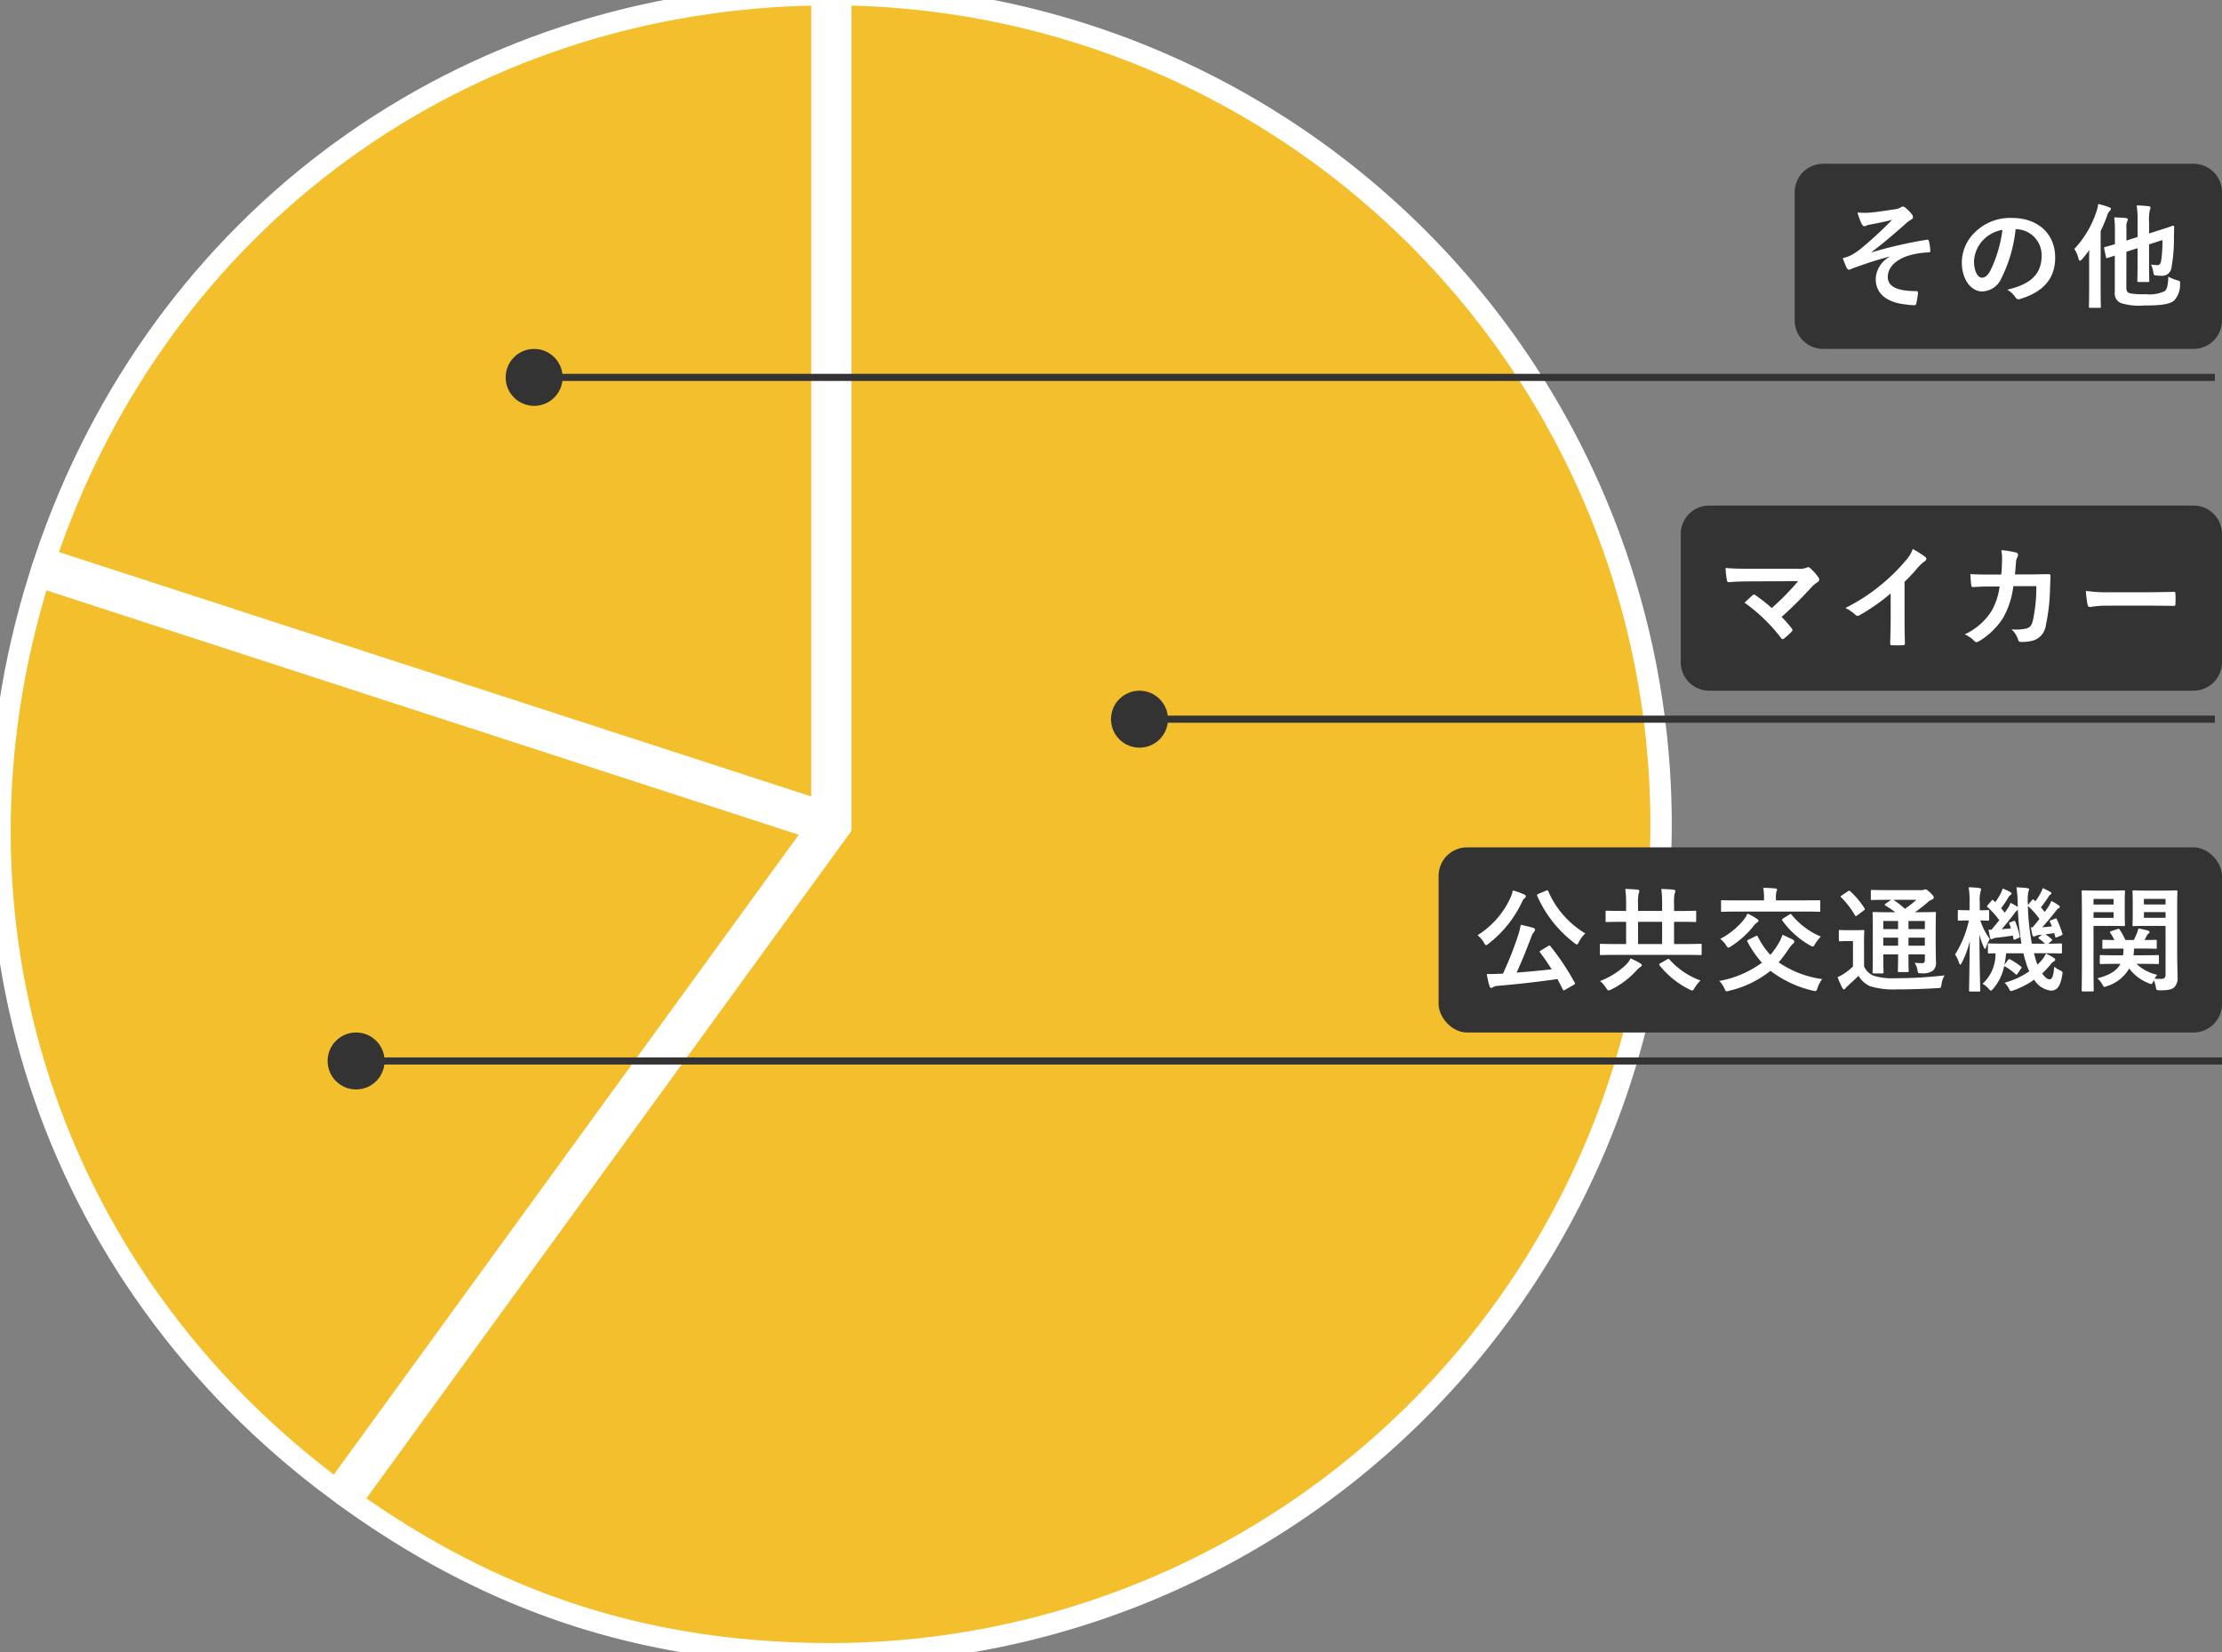
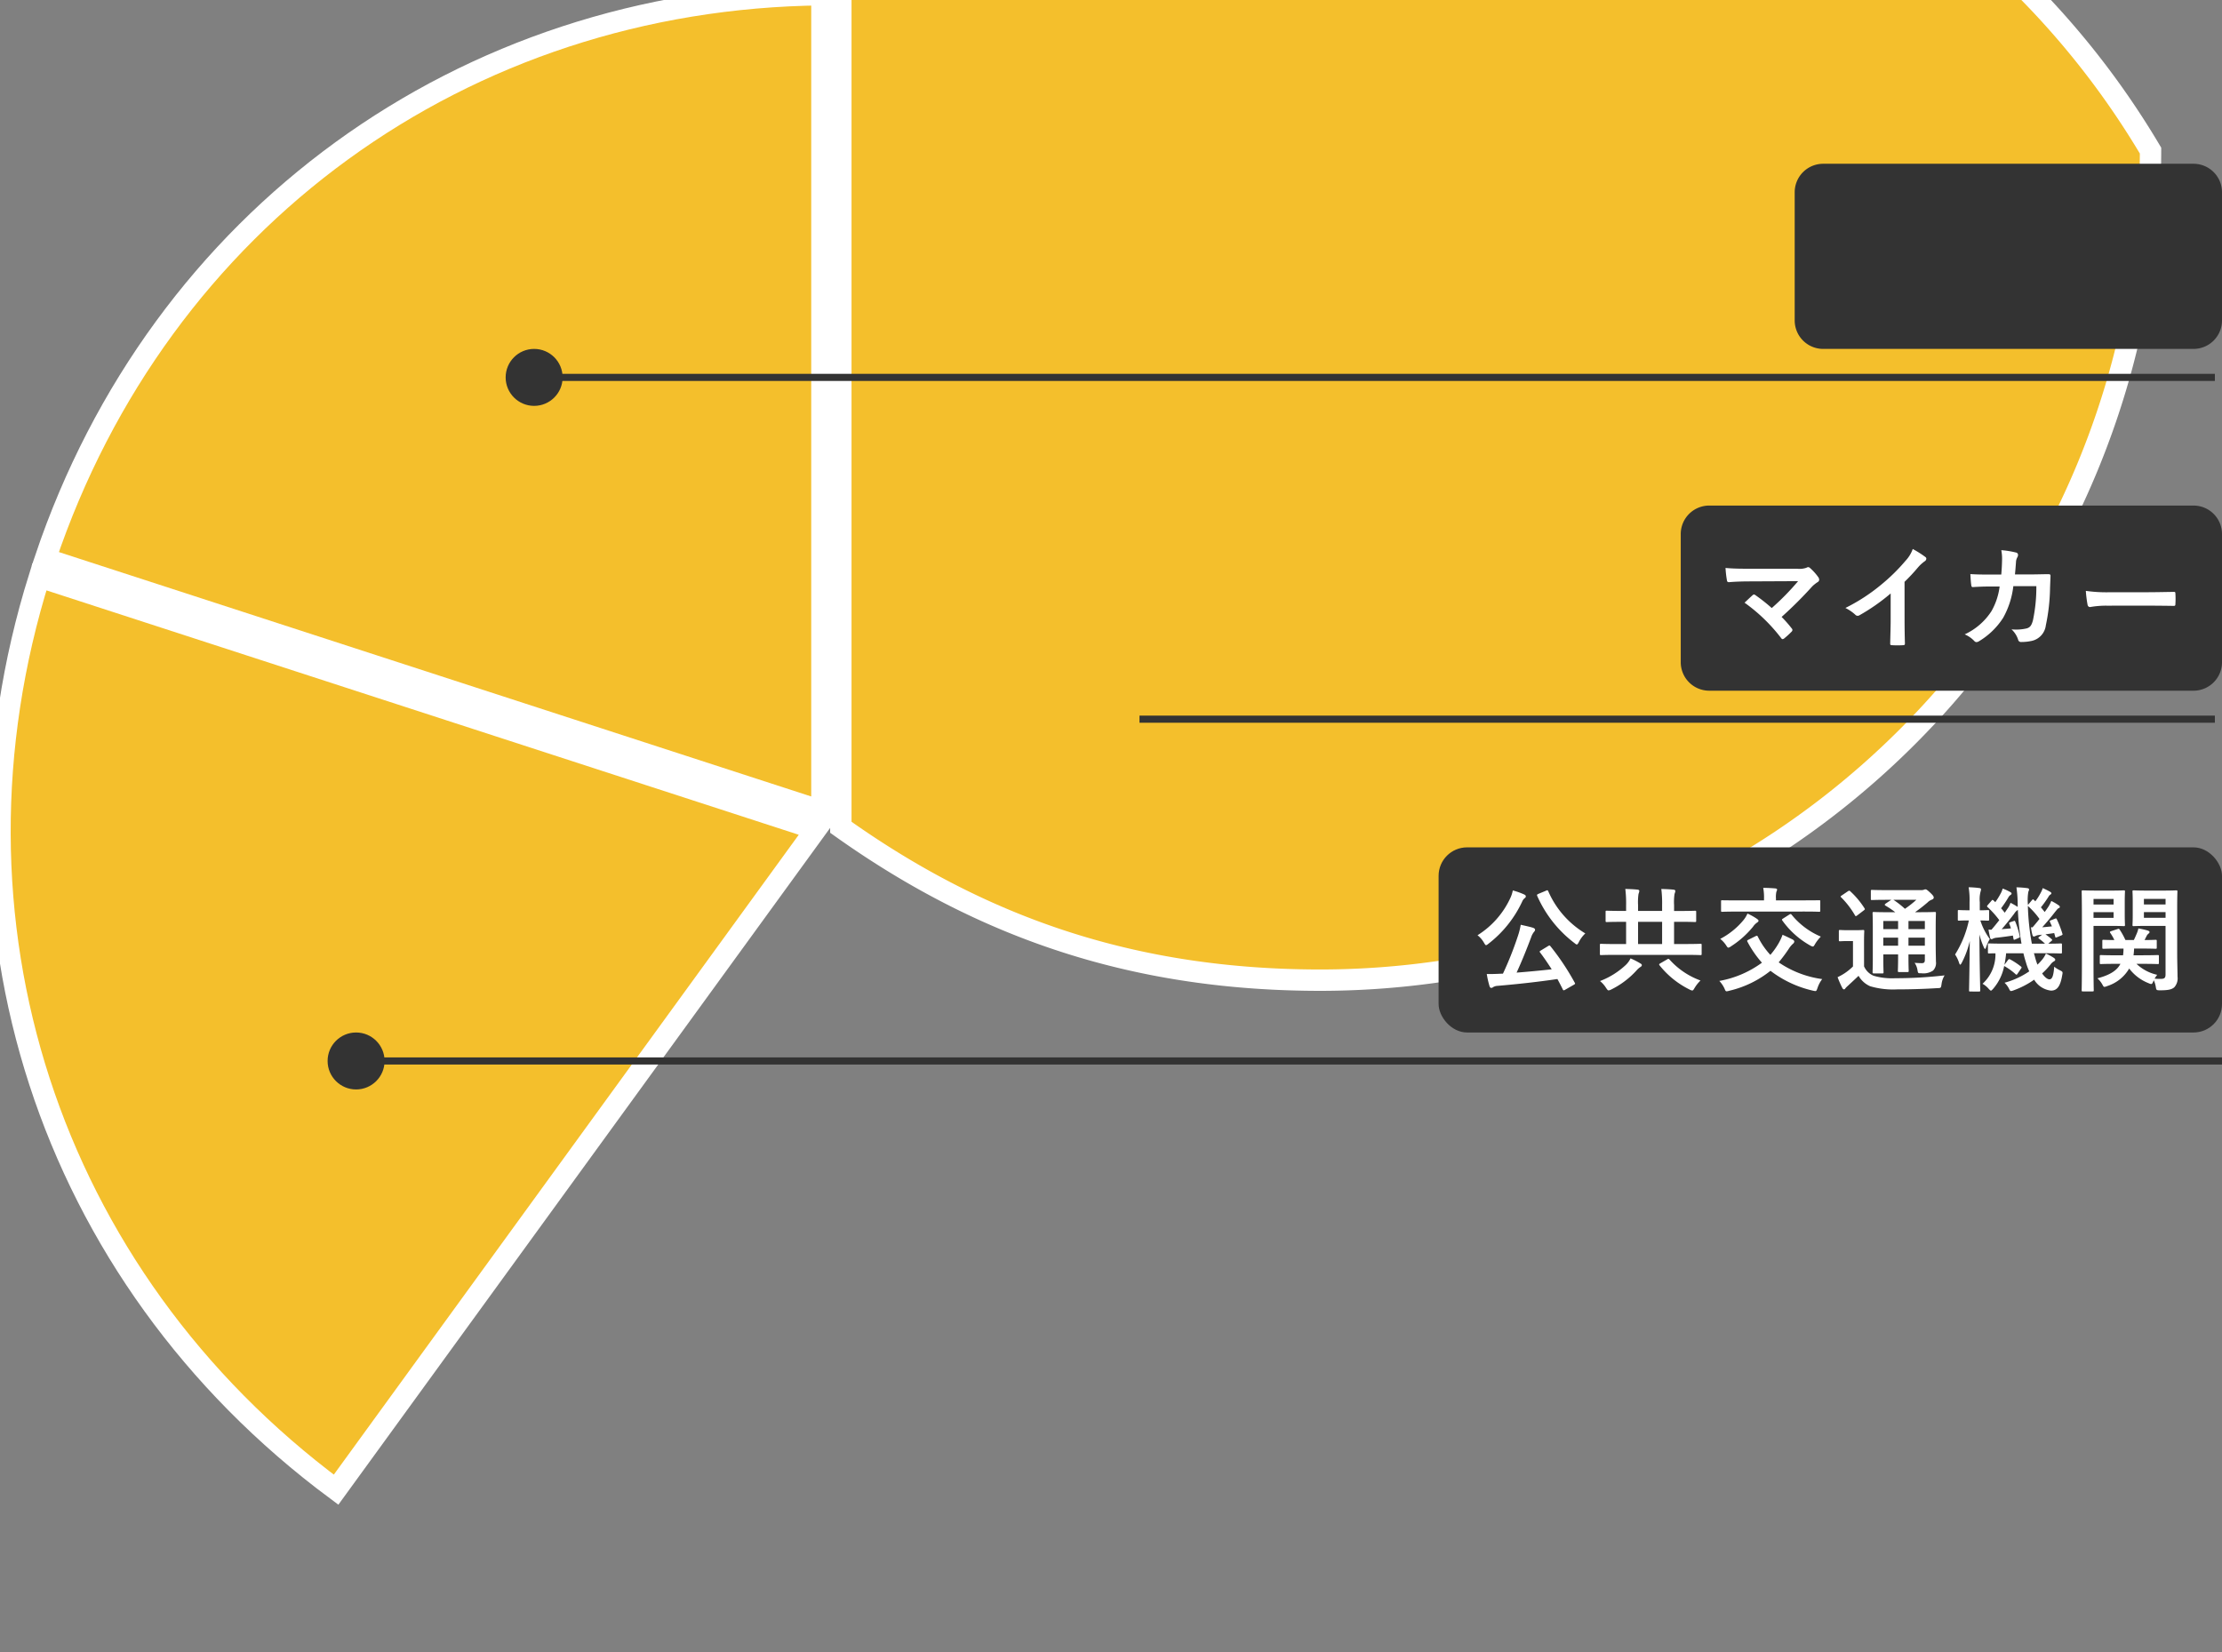
<svg xmlns="http://www.w3.org/2000/svg" width="312" height="232" viewBox="0 0 312 232">
  <rect x="0" y="0" width="312" height="232" fill="#808080" stroke="none" />
  <defs>
    <clipPath id="clip-path">
      <rect id="長方形_87131" data-name="長方形 87131" width="312" height="232" transform="translate(284 4651)" fill="red" opacity="0.46" />
    </clipPath>
  </defs>
  <g id="graph-01" transform="translate(-284 -4651)" clip-path="url(#clip-path)">
    <path id="パス_6488" data-name="パス 6488" d="M-569.007,574.773l67.394-92.763L-610.66,446.58C-625.725,494.674-609.464,544.72-569.007,574.773Z" transform="translate(900.197 4285.434)" fill="#f4bf2c" stroke="#fff" stroke-width="3" />
    <g id="グループ_7520" data-name="グループ 7520" transform="translate(0 0.058)">
      <path id="パス_6489" data-name="パス 6489" d="M-502.364,499.721V385.062c-50.4.533-92.969,31.463-109.049,79.227Z" transform="translate(901.771 4265.14)" fill="#f4bf2c" stroke="#fff" stroke-width="3" />
-       <path id="パス_6490" data-name="パス 6490" d="M-510.345,385.062v116.92l-68.726,94.593c20.564,14.643,42.018,21.472,67.4,21.472a116.628,116.628,0,0,0,116.5-116.5A116.628,116.628,0,0,0-510.345,385.062Z" transform="translate(912.411 4265.14)" fill="#f4bf2c" stroke="#fff" stroke-width="3" />
+       <path id="パス_6490" data-name="パス 6490" d="M-510.345,385.062v116.92c20.564,14.643,42.018,21.472,67.4,21.472a116.628,116.628,0,0,0,116.5-116.5A116.628,116.628,0,0,0-510.345,385.062Z" transform="translate(912.411 4265.14)" fill="#f4bf2c" stroke="#fff" stroke-width="3" />
    </g>
    <circle id="楕円形_85" data-name="楕円形 85" cx="4" cy="4" r="4" transform="translate(355 4700)" fill="#333" />
-     <circle id="楕円形_86" data-name="楕円形 86" cx="4" cy="4" r="4" transform="translate(440 4748)" fill="#333" />
    <circle id="楕円形_87" data-name="楕円形 87" cx="4" cy="4" r="4" transform="translate(330 4796)" fill="#333" />
    <path id="パス_6491" data-name="パス 6491" d="M4,0H56a4,4,0,0,1,4,4V22a4,4,0,0,1-4,4H4a4,4,0,0,1-4-4V4A4,4,0,0,1,4,0Z" transform="translate(536 4674)" fill="#333" />
    <path id="パス_6492" data-name="パス 6492" d="M4,0H72a4,4,0,0,1,4,4V22a4,4,0,0,1-4,4H4a4,4,0,0,1-4-4V4A4,4,0,0,1,4,0Z" transform="translate(520 4722)" fill="#333" />
    <rect id="長方形_87128" data-name="長方形 87128" width="110" height="26" rx="4" transform="translate(486 4770)" fill="#333" />
-     <path id="パス_6498" data-name="パス 6498" d="M-16.672-5.936a3.732,3.732,0,0,0-1.952,3.088c0,1.936,1.312,3.312,4.32,3.616a9.215,9.215,0,0,0,1.056.1c.224,0,.32-.1.352-.352.048-.288.176-.944.208-1.344.016-.208-.08-.288-.24-.288-2.32,0-4-.464-4-2,0-1.152.88-2.288,2.736-2.928a11.216,11.216,0,0,1,2.976-.512c.176-.016.272-.064.256-.224a6.945,6.945,0,0,0-.176-1.3c-.032-.176-.1-.288-.3-.256a62.461,62.461,0,0,0-7.712,1.76l-.032-.048C-17.36-8-16-9.184-14.336-10.656a3.832,3.832,0,0,1,.656-.48c.192-.1.288-.208.288-.368a.725.725,0,0,0-.192-.448,5.334,5.334,0,0,0-.784-.8c-.192-.16-.288-.24-.432-.24a.512.512,0,0,0-.3.112,2.1,2.1,0,0,1-.848.272c-1.408.208-2.576.4-3.648.48a10.476,10.476,0,0,1-1.584-.032,9.242,9.242,0,0,0,.576,1.584c.112.208.24.352.384.352a1.676,1.676,0,0,0,.448-.16c.24-.064.368-.08.608-.128,1.008-.192,1.872-.352,2.848-.624a52.61,52.61,0,0,1-4.56,4.192A7.844,7.844,0,0,1-22.416-6c-.336.112-.48.16-.832.256a12.2,12.2,0,0,0,.528,1.312.467.467,0,0,0,.32.32,1.836,1.836,0,0,0,.464-.176c1.36-.48,2.88-1.056,5.264-1.68ZM1.088-9.808A3.634,3.634,0,0,1,4.672-6.1c0,3.024-2.128,4.144-4.832,4.784A3.393,3.393,0,0,1,.96-.3c.208.32.352.384.688.288C4.9-.992,6.576-2.864,6.576-5.84c0-3.184-2.256-5.552-6.1-5.552a7,7,0,0,0-5.2,2.048,5.9,5.9,0,0,0-1.808,4.16c0,2.608,1.424,4.112,2.832,4.112a3.039,3.039,0,0,0,2.72-1.84,20.034,20.034,0,0,0,2-6.9Zm-1.92.1a18.281,18.281,0,0,1-1.7,5.728c-.432.768-.784.976-1.2.976-.5,0-1.088-.816-1.088-2.288a4.607,4.607,0,0,1,1.248-2.96A4.819,4.819,0,0,1-.832-9.712ZM16.576-6.64l1.568-.512v2.16c0,1.552-.032,2.32-.032,2.416,0,.16.016.176.192.176h1.312c.16,0,.176-.016.176-.176,0-.1-.032-.864-.032-2.416V-7.68l1.872-.608a17.97,17.97,0,0,1-.176,2.912c-.08.448-.256.608-.528.608a4.259,4.259,0,0,1-.9-.1,4.2,4.2,0,0,1,.32,1.04c.08.48.08.48.416.512a6.284,6.284,0,0,0,.736.048A1.3,1.3,0,0,0,22.9-4.4a22.2,22.2,0,0,0,.352-4.272l.032-1.456c0-.112-.08-.208-.192-.176s-.56.224-2.064.688l-1.264.4v-1.536a6.178,6.178,0,0,1,.112-1.776.86.86,0,0,0,.08-.336c0-.08-.1-.16-.256-.176-.56-.064-1.056-.1-1.68-.112a13.981,13.981,0,0,1,.128,2.272v2.16l-1.568.5v-1.792a1.968,1.968,0,0,1,.1-.88.609.609,0,0,0,.1-.3c0-.08-.1-.16-.3-.192-.5-.048-1.088-.08-1.616-.08a13.66,13.66,0,0,1,.1,1.84v1.92c-.864.256-1.248.352-1.376.384-.16.048-.16.064-.128.224L13.7-5.9c.032.16.064.176.224.128l1.024-.336v5.12A1.442,1.442,0,0,0,15.888.592,8.77,8.77,0,0,0,19.1.9c2.368,0,3.44-.16,4.128-.64a3.218,3.218,0,0,0,.88-2.368c.032-.4.032-.4-.384-.528a5.778,5.778,0,0,1-1.264-.512c-.032,1.312-.224,1.84-.528,2.048a5.065,5.065,0,0,1-2.672.416,9.789,9.789,0,0,1-2.192-.128c-.336-.1-.5-.288-.5-.784ZM11.344-1.36c0,1.552-.032,2.32-.032,2.432,0,.144.016.16.176.16h1.328c.16,0,.176-.016.176-.16,0-.1-.032-.88-.032-2.432V-9.552a21.287,21.287,0,0,0,.912-2.16,1.448,1.448,0,0,1,.352-.656c.112-.112.176-.176.176-.288s-.08-.176-.256-.24a13.039,13.039,0,0,0-1.52-.464,5.425,5.425,0,0,1-.288,1.168A14.039,14.039,0,0,1,9.264-7.04a4.236,4.236,0,0,1,.592,1.376c.048.192.112.272.208.272.064,0,.16-.064.288-.208A16.144,16.144,0,0,0,11.36-6.88c-.016.672-.016,1.344-.016,1.9Z" transform="translate(566 4693)" fill="#fff" />
    <path id="パス_6499" data-name="パス 6499" d="M-28.224-10.128c-1.1,0-2.4,0-3.488-.112a14.739,14.739,0,0,0,.192,1.712c.032.192.08.288.288.288.864-.08,2.048-.112,2.976-.112l6.736-.032a35.863,35.863,0,0,1-3.7,3.776A25,25,0,0,0-27.488-6.4a.481.481,0,0,0-.224-.112.337.337,0,0,0-.176.08c-.288.256-.832.768-1.152,1.072A23.984,23.984,0,0,1-23.9-.384q.1.144.192.144A.426.426,0,0,0-23.5-.32a11.762,11.762,0,0,0,1.04-.944.385.385,0,0,0,.144-.256.362.362,0,0,0-.112-.24,17.05,17.05,0,0,0-1.408-1.6,57.2,57.2,0,0,0,4.3-4.288,4.759,4.759,0,0,1,.768-.608.4.4,0,0,0,.208-.336.679.679,0,0,0-.128-.352,7.38,7.38,0,0,0-1.152-1.28.394.394,0,0,0-.272-.128.477.477,0,0,0-.224.08,2.942,2.942,0,0,1-1.328.144Zm21.648,1.84A25.327,25.327,0,0,0-4.7-10.3a5.271,5.271,0,0,1,.96-.88.458.458,0,0,0,.224-.352.283.283,0,0,0-.128-.24A14.235,14.235,0,0,0-5.424-12.9a4.638,4.638,0,0,1-1.008,1.648A25.959,25.959,0,0,1-9.84-7.9a25.684,25.684,0,0,1-5.04,3.28A5.989,5.989,0,0,1-13.5-3.68a.446.446,0,0,0,.336.16.452.452,0,0,0,.24-.064,27.68,27.68,0,0,0,4.4-3.072v3.728c0,1.088-.048,2.128-.064,3.28-.016.192.048.256.224.256a13.345,13.345,0,0,0,1.6,0c.176,0,.256-.064.24-.272-.032-1.28-.048-2.224-.048-3.328Zm11.9-1.024c-.928,0-1.648,0-2.656-.064.032.592.064,1.168.128,1.552.016.192.08.288.24.272.752-.048,1.52-.08,2.3-.08h1.44A9.323,9.323,0,0,1,5.632-4.176,8.907,8.907,0,0,1,1.872-.912,4.081,4.081,0,0,1,3.216.016a.411.411,0,0,0,.3.16A.729.729,0,0,0,3.888.048a10.313,10.313,0,0,0,3.392-3.3A11.9,11.9,0,0,0,8.7-7.68h3.232a22.411,22.411,0,0,1-.48,4.8c-.192.72-.4.976-.832,1.12a6.531,6.531,0,0,1-2.176.144A3.348,3.348,0,0,1,9.376-.16.389.389,0,0,0,9.76.16a6.763,6.763,0,0,0,1.616-.176,2.55,2.55,0,0,0,1.888-2.16,27.274,27.274,0,0,0,.592-5.264c.032-.848.064-1.488.064-1.7,0-.176-.08-.224-.336-.224-.736,0-1.488.032-2.224.032H8.928c.08-.784.1-1.168.144-1.68a1.49,1.49,0,0,1,.208-.752.718.718,0,0,0,.08-.3.33.33,0,0,0-.272-.336,12.53,12.53,0,0,0-2.08-.336,6.152,6.152,0,0,1,.112,1.264c-.016.864-.048,1.376-.112,2.16ZM27.6-4.944c1.184,0,2.368.016,3.568.032.224.016.288-.048.288-.24a11.793,11.793,0,0,0,0-1.5c0-.192-.048-.24-.288-.224-1.232.016-2.464.048-3.68.048H22.336a20.555,20.555,0,0,1-3.456-.192,17.365,17.365,0,0,0,.24,1.936c.048.24.176.336.368.336a12.794,12.794,0,0,1,2.352-.192Z" transform="translate(558 4741)" fill="#fff" />
    <path id="パス_6500" data-name="パス 6500" d="M-40.624-4.528c-.208.128-.224.16-.128.288.592.784,1.12,1.568,1.632,2.368-1.584.176-3.3.336-4.928.464.768-1.664,1.472-3.44,2.048-4.976a2.409,2.409,0,0,1,.416-.768.391.391,0,0,0,.128-.288c0-.128-.128-.208-.3-.272-.544-.16-1.088-.272-1.712-.416a10.014,10.014,0,0,1-.432,1.68,47.341,47.341,0,0,1-2.064,5.184c-.144,0-.3.016-.448.016-.64.032-1.216.048-1.824.032a12.406,12.406,0,0,0,.384,1.7c.048.16.128.256.24.256a.432.432,0,0,0,.272-.112,1.307,1.307,0,0,1,.608-.176c2.816-.24,5.728-.56,8.416-.96.256.48.512.96.752,1.456.048.1.08.128.144.128a.444.444,0,0,0,.192-.08l1.2-.688c.224-.128.224-.16.144-.3A34.715,34.715,0,0,0-39.3-5.12c-.064-.064-.1-.1-.128-.1a.535.535,0,0,0-.192.08Zm-.368-7.936c-.192.1-.224.112-.16.288a16.863,16.863,0,0,0,5.216,6.608c.16.128.256.208.336.208.1,0,.176-.112.3-.352a4.342,4.342,0,0,1,.9-1.2,12.894,12.894,0,0,1-5.2-5.92c-.08-.16-.112-.176-.32-.08Zm-8.544,5.808a3.5,3.5,0,0,1,.9,1.04c.144.24.208.352.3.352.08,0,.192-.08.368-.224a16.031,16.031,0,0,0,4.7-5.888,1.221,1.221,0,0,1,.368-.5.267.267,0,0,0,.144-.24c0-.112-.064-.192-.24-.272a10.078,10.078,0,0,0-1.584-.56,4.666,4.666,0,0,1-.336,1.04A12.187,12.187,0,0,1-49.536-6.656ZM-20.224-3.9c1.408,0,1.888.032,1.984.032.16,0,.176-.016.176-.176V-5.28c0-.16-.016-.176-.176-.176-.1,0-.576.032-1.984.032h-1.712v-3.12h.784c1.52,0,2.048.032,2.144.032.16,0,.176-.016.176-.192V-9.936c0-.144-.016-.16-.176-.16-.1,0-.624.032-2.144.032h-.784v-.816a8.076,8.076,0,0,1,.064-1.584,1.343,1.343,0,0,0,.112-.416c0-.08-.08-.16-.24-.176-.576-.064-1.12-.08-1.728-.1a16.2,16.2,0,0,1,.112,2.272v.816h-3.376v-.816a8.076,8.076,0,0,1,.064-1.584,1.343,1.343,0,0,0,.112-.416c0-.08-.08-.16-.24-.176-.56-.064-1.12-.08-1.728-.1a16.2,16.2,0,0,1,.112,2.272v.816h-.56c-1.52,0-2.048-.032-2.144-.032-.16,0-.176.016-.176.16V-8.7c0,.176.016.192.176.192.1,0,.624-.032,2.144-.032h.56v3.12h-1.52c-1.408,0-1.9-.032-2-.032-.144,0-.16.016-.16.176v1.232c0,.16.016.176.16.176.1,0,.592-.032,2-.032Zm-6.768-1.52v-3.12h3.376v3.12Zm3.136,2.7c-.192.112-.224.144-.112.3A12.442,12.442,0,0,0-19.744.976a1.051,1.051,0,0,0,.352.128c.128,0,.192-.112.352-.384A5.091,5.091,0,0,1-18.224-.3a10.779,10.779,0,0,1-4.352-2.944c-.128-.128-.176-.128-.32-.032Zm-4.192-.688A3.182,3.182,0,0,1-28.7-2.5,11.022,11.022,0,0,1-32.336-.224a3.9,3.9,0,0,1,.848.96c.176.256.24.352.368.352A1.1,1.1,0,0,0-30.752.96a11.93,11.93,0,0,0,3.568-2.7,2.6,2.6,0,0,1,.48-.432c.144-.08.24-.16.24-.288,0-.1-.064-.16-.208-.24A11.028,11.028,0,0,0-28.048-3.408Zm16.56-2.624c-.192.1-.224.144-.144.288A14.946,14.946,0,0,0-9.6-2.8,14.365,14.365,0,0,1-15.584-.24a3.961,3.961,0,0,1,.72,1.056c.128.3.16.4.32.4a1.712,1.712,0,0,0,.368-.08A14.58,14.58,0,0,0-8.4-1.664,15.43,15.43,0,0,0-2.464,1.12a2.223,2.223,0,0,0,.368.064c.144,0,.192-.128.3-.432A4.223,4.223,0,0,1-1.136-.5,14.2,14.2,0,0,1-7.248-2.848,21.466,21.466,0,0,0-5.84-4.736a3.5,3.5,0,0,1,.592-.72.437.437,0,0,0,.192-.32c0-.1-.1-.208-.24-.288-.384-.176-.8-.4-1.408-.656a7.365,7.365,0,0,1-.672,1.392A10.146,10.146,0,0,1-8.416-3.9a10.659,10.659,0,0,1-1.76-2.56c-.08-.144-.112-.16-.288-.08Zm7.872-3.952c1.44,0,1.936.032,2.032.032.16,0,.176-.016.176-.16v-1.3c0-.16-.016-.16-.176-.16-.1,0-.592.016-2.032.016H-7.632v-.272a3.363,3.363,0,0,1,.064-.944.831.831,0,0,0,.1-.3c0-.08-.1-.144-.24-.16-.576-.048-1.136-.08-1.712-.08a7.023,7.023,0,0,1,.112,1.472v.288h-3.824c-1.456,0-1.936-.016-2.032-.016-.16,0-.176,0-.176.16v1.3c0,.144.016.16.176.16.1,0,.576-.032,2.032-.032Zm-3.008.976c-.176.112-.208.16-.1.3A12.006,12.006,0,0,0-2.848-5.232a1.07,1.07,0,0,0,.384.16c.128,0,.192-.112.336-.368a5.514,5.514,0,0,1,.8-1.024,10.576,10.576,0,0,1-4.1-3.072c-.064-.064-.1-.1-.144-.1a.444.444,0,0,0-.192.08Zm-8.832,2.864a3.742,3.742,0,0,1,.864.96c.128.192.192.272.272.272a.9.9,0,0,0,.384-.192,13.076,13.076,0,0,0,3.088-2.752,2.128,2.128,0,0,1,.56-.576c.144-.1.208-.16.208-.256s-.064-.16-.288-.32A8.312,8.312,0,0,0-11.632-9.7a3.9,3.9,0,0,1-.608.976A10.547,10.547,0,0,1-15.456-6.144ZM14.8-7.7c0-1.3.032-1.952.032-2.048,0-.16-.016-.176-.176-.176-.112,0-.64.032-2.16.032H11.9c.656-.464,1.184-.88,1.744-1.36a1.64,1.64,0,0,1,.608-.4c.176-.064.272-.16.272-.3,0-.16-.112-.32-.5-.688-.384-.352-.528-.464-.656-.464a.537.537,0,0,0-.24.064,1.206,1.206,0,0,1-.416.048H7.968c-1.5,0-2-.032-2.1-.032-.16,0-.176.016-.176.192v1.072c0,.144.016.16.176.16.1,0,.592-.032,2.1-.032H8.56l-.784.528c-.08.064-.128.112-.128.16s.032.08.1.128a12.892,12.892,0,0,1,1.376.928H8.256c-1.5,0-2.048-.032-2.128-.032-.176,0-.192.016-.192.176,0,.112.032.656.032,1.9v4.5c0,1.232-.032,1.76-.032,1.872,0,.16.016.176.192.176H7.3c.16,0,.176-.016.176-.176,0-.1-.032-.672-.032-1.888v-.608H9.52v.432c0,1.216-.032,1.76-.032,1.856,0,.176.016.192.176.192h1.184c.144,0,.16-.016.16-.192,0-.1-.032-.64-.032-1.856v-.432h2.3V-3.2c0,.352-.112.464-.432.464-.272,0-.624-.016-1.008-.048a2.452,2.452,0,0,1,.416,1.1c.08.368.064.368.544.368A2.409,2.409,0,0,0,14.432-1.7a1.516,1.516,0,0,0,.4-1.264c0-.544-.032-1.3-.032-2.272ZM10.976-5.184V-6.32h2.3v1.136Zm2.3-3.472V-7.52h-2.3V-8.656ZM7.44-7.52V-8.656H9.52V-7.52Zm0,2.336V-6.32H9.52v1.136Zm4.64-6.448a14.182,14.182,0,0,1-1.6,1.264,13.016,13.016,0,0,0-1.616-1.264ZM4.736-5.7c0-.976.032-1.424.032-1.52,0-.16-.016-.176-.176-.176-.08,0-.32.032-1.152.032H2.512c-.832,0-1.04-.032-1.12-.032-.176,0-.192.016-.192.176V-6c0,.176.016.192.192.192.08,0,.288-.032,1.12-.032h.672v3.568a7.788,7.788,0,0,1-1.232.992,8.054,8.054,0,0,1-.928.512A13.979,13.979,0,0,0,1.68.736c.064.128.16.208.224.208.1,0,.16-.048.224-.16a2.869,2.869,0,0,1,.32-.32C2.944,0,3.472-.48,3.968-.96A3.5,3.5,0,0,0,5.584.5a11.245,11.245,0,0,0,3.76.448c1.68,0,3.632-.048,5.68-.176.512-.016.512-.016.592-.528a3.117,3.117,0,0,1,.432-1.264,60.092,60.092,0,0,1-6.944.4A9.309,9.309,0,0,1,6.1-.96a2.512,2.512,0,0,1-1.36-1.328ZM1.6-12.24c-.176.112-.192.16-.064.272a12.089,12.089,0,0,1,1.92,2.5c.048.08.08.128.128.128s.112-.048.208-.112l.9-.688c.192-.144.192-.176.1-.32a11.812,11.812,0,0,0-1.968-2.352c-.064-.064-.112-.1-.16-.1a.444.444,0,0,0-.192.08ZM28.592-4.128H30.16c1.552,0,2.08.032,2.176.032.176,0,.192-.016.192-.176V-5.328c0-.16-.016-.176-.192-.176-.1,0-.544.032-1.728.032l.432-.368c.064-.048.112-.1.112-.144s-.032-.1-.112-.16a7.815,7.815,0,0,0-.832-.64L31.44-6.96l.128.464c.032.176.064.192.272.112l.576-.24c.176-.08.224-.1.176-.24a14.038,14.038,0,0,0-.768-2c-.08-.16-.1-.192-.288-.112l-.528.208c-.208.08-.224.1-.16.256l.272.608c-.464.048-.928.1-1.36.128.576-.64,1.232-1.408,1.792-2.144.256-.3.352-.464.5-.528.128-.048.176-.1.176-.192,0-.064-.032-.128-.144-.208a7.354,7.354,0,0,0-1.056-.624,4.667,4.667,0,0,1-.4.8c-.16.24-.336.5-.528.752-.16-.208-.336-.432-.528-.656a15.189,15.189,0,0,0,1.072-1.5.773.773,0,0,1,.256-.288c.08-.048.144-.1.144-.176s-.032-.128-.16-.208a10.8,10.8,0,0,0-1.056-.528,3.158,3.158,0,0,1-.256.608,8.392,8.392,0,0,1-.784,1.248l-.192-.192c-.128-.112-.128-.128-.272.016l-.576.688v-.064a6.59,6.59,0,0,1,.064-1.808.745.745,0,0,0,.1-.32c0-.1-.128-.16-.288-.176a14.424,14.424,0,0,0-1.488-.112,16.914,16.914,0,0,1,.176,2.464v.288a10.3,10.3,0,0,0-1.008-.576,2.942,2.942,0,0,1-.3.64l-.512.752c-.16-.208-.32-.416-.512-.624a15.11,15.11,0,0,0,1.056-1.584.951.951,0,0,1,.272-.288c.08-.048.144-.1.144-.176s-.032-.144-.144-.208a7.015,7.015,0,0,0-1.1-.512,3.7,3.7,0,0,1-.24.608,10.122,10.122,0,0,1-.8,1.3l-.256-.24c-.128-.112-.176-.1-.272.032l-.528.608c-.064.08-.1.128-.1.176a.193.193,0,0,0,.1.144,12.756,12.756,0,0,1,1.616,1.808c-.368.464-.736.928-1.1,1.344a3.9,3.9,0,0,1-.416-.016c.064.368.144.8.224,1.136.032.128.112.208.208.208a.426.426,0,0,0,.208-.08,1.518,1.518,0,0,1,.512-.128c.752-.08,1.472-.176,2.272-.3l.08.432c.032.176.064.192.256.112l.464-.208c.176-.08.208-.1.16-.272a12.1,12.1,0,0,0-.608-1.984c-.064-.16-.1-.176-.256-.112L25.3-8.5c-.192.08-.224.08-.16.256a5.664,5.664,0,0,1,.224.624l-1.3.112c.512-.576,1.2-1.44,1.76-2.176a1.441,1.441,0,0,1,.512-.528,37.305,37.305,0,0,0,.512,4.736H24.5c-1.568,0-2.1-.032-2.192-.032-.16,0-.176.016-.176.176v1.056c0,.16.016.176.176.176.064,0,.3-.016.88-.016A5.57,5.57,0,0,1,21.376.16a3.137,3.137,0,0,1,.832.672c.176.192.272.288.352.288s.16-.1.32-.272a6.9,6.9,0,0,0,1.536-3.184,8.45,8.45,0,0,1,1.568,1.12q.1.1.144.1c.064,0,.112-.048.176-.16l.48-.7c.1-.128.112-.192-.016-.288a10.138,10.138,0,0,0-1.5-.992c-.16-.08-.224-.048-.32.08l-.5.672a14.435,14.435,0,0,0,.24-1.616H27.12A12.5,12.5,0,0,0,27.456-2.9a7.937,7.937,0,0,0,.48,1.312,11.26,11.26,0,0,1-3.472,1.6,3.1,3.1,0,0,1,.608.8c.128.272.192.368.32.368a1.681,1.681,0,0,0,.384-.112A12.053,12.053,0,0,0,28.624-.416,3.173,3.173,0,0,0,30.992,1.12c.848,0,1.312-.608,1.568-2.144.1-.5.1-.5-.368-.736a4.014,4.014,0,0,1-.752-.48c-.1,1.344-.3,1.776-.672,1.776-.272,0-.656-.288-1.024-.832a9.993,9.993,0,0,0,1.2-1.28,1.426,1.426,0,0,1,.464-.416c.112-.064.176-.128.176-.224,0-.08-.032-.128-.16-.24a7.021,7.021,0,0,0-1.152-.624,3.592,3.592,0,0,1-.448.752,6.807,6.807,0,0,1-.736.8,8.964,8.964,0,0,1-.352-1.1Zm-.416-3.648a7.289,7.289,0,0,0,.208,1.088c.032.128.1.208.192.208a.588.588,0,0,0,.256-.08,1.281,1.281,0,0,1,.48-.128l.432-.048-.368.272c-.112.08-.16.128-.16.176,0,.032.048.08.128.144a6.145,6.145,0,0,1,.8.672H28.3a34.439,34.439,0,0,1-.56-5.3,10.93,10.93,0,0,1,1.632,1.824c-.336.432-.672.832-.976,1.184Zm-7.3,9.024c.16,0,.176-.016.176-.176,0-.256-.1-3.616-.112-7.84a10.162,10.162,0,0,0,.592,1.744q.12.288.192.288c.064,0,.112-.1.16-.272a6.58,6.58,0,0,1,.512-1.12,8.91,8.91,0,0,1-1.328-2.608c.72.016.96.032,1.056.032.16,0,.176-.016.176-.176v-1.152c0-.144-.016-.16-.176-.16-.1,0-.352.032-1.136.032V-11.3a4.292,4.292,0,0,1,.112-1.488,1.034,1.034,0,0,0,.064-.32c0-.1-.08-.16-.24-.176a13.466,13.466,0,0,0-1.5-.112,11.071,11.071,0,0,1,.128,2.112v1.12H19.44c-.992,0-1.28-.032-1.376-.032-.144,0-.16.016-.16.16V-8.88c0,.16.016.176.16.176.1,0,.384-.032,1.36-.032h.032A14.725,14.725,0,0,1,17.52-3.952a4.421,4.421,0,0,1,.56,1.168c.064.176.112.256.16.256.064,0,.128-.1.224-.272a12.954,12.954,0,0,0,1.12-3.04c-.032,3.68-.1,6.672-.1,6.912,0,.16.016.176.16.176ZM40.736-2.64c-.464.912-1.44,1.568-3.232,2.032a3.418,3.418,0,0,1,.72.912c.112.208.16.288.272.288A1.114,1.114,0,0,0,38.88.48a5.468,5.468,0,0,0,3.088-2.464A6.267,6.267,0,0,0,44.7.08a.974.974,0,0,0,.368.112c.112,0,.16-.1.272-.336l.08-.192A3.594,3.594,0,0,1,45.7.576c.08.5.08.5.688.5,1.184,0,1.616-.16,1.92-.432a1.87,1.87,0,0,0,.448-1.488c0-.784-.048-2.064-.048-3.184V-10.64c0-1.376.032-2.048.032-2.144,0-.16-.016-.176-.176-.176-.112,0-.544.032-1.792.032H44.384c-1.264,0-1.68-.032-1.776-.032-.16,0-.176.016-.176.176,0,.112.032.464.032,1.36v1.968c0,.9-.032,1.232-.032,1.328,0,.176.016.192.176.192.1,0,.512-.032,1.776-.032h2.688v6.816c0,.48-.144.624-.672.624a7.376,7.376,0,0,1-.864-.032A4.527,4.527,0,0,1,45.9-1.1,6.141,6.141,0,0,1,42.992-2.64H43.9c1.456,0,1.968.032,2.064.032.16,0,.176-.016.176-.176V-3.7c0-.16-.016-.176-.176-.176-.1,0-.608.032-2.064.032H42.576a8.651,8.651,0,0,0,.08-.944h1.008c1.408,0,1.888.032,1.984.032.176,0,.192-.016.192-.176V-5.84c0-.16-.016-.176-.192-.176-.08,0-.5.032-1.52.032l.3-.592A1,1,0,0,1,44.7-6.9a.274.274,0,0,0,.128-.192c0-.112-.112-.176-.256-.224-.384-.112-.816-.208-1.312-.3a4.015,4.015,0,0,1-.208.672c-.144.336-.272.64-.432.96H41.44a10.818,10.818,0,0,0-.8-1.456c-.1-.144-.128-.144-.32-.08l-.88.288c-.192.064-.224.128-.112.272a6.84,6.84,0,0,1,.56.976c-1.024,0-1.424-.032-1.5-.032-.176,0-.192.016-.192.176v.912c0,.16.016.176.192.176.1,0,.576-.032,1.984-.032h.8a7.969,7.969,0,0,1-.064.944H40.08c-1.472,0-1.984-.032-2.064-.032-.16,0-.176.016-.176.176v.912c0,.16.016.176.176.176.08,0,.592-.032,2.064-.032Zm3.3-6.464v-.8h3.04v.8Zm3.04-2.656v.784h-3.04v-.784ZM37.36-12.928c-1.168,0-1.776-.032-1.888-.032-.16,0-.176.016-.176.176,0,.112.032,1.232.032,3.472v6.928c0,2.24-.032,3.328-.032,3.44,0,.16.016.176.176.176h1.344c.16,0,.176-.016.176-.176,0-.112-.032-1.2-.032-3.44V-7.968H39.6c1.04,0,1.52.032,1.616.032.144,0,.16-.016.16-.192,0-.1-.032-.512-.032-1.456v-1.728c0-.928.032-1.376.032-1.472,0-.16-.016-.176-.16-.176-.1,0-.576.032-1.616.032ZM39.776-9.1H36.96v-.8h2.816Zm0-2.656v.784H36.96v-.784Z" transform="translate(541 4789)" fill="#fff" />
    <line id="線_59" data-name="線 59" x2="236" transform="translate(359 4704)" fill="none" stroke="#333" stroke-width="1" />
    <line id="線_60" data-name="線 60" x2="151" transform="translate(444 4752)" fill="none" stroke="#333" stroke-width="1" />
    <line id="線_61" data-name="線 61" x2="262" transform="translate(334 4800)" fill="none" stroke="#333" stroke-width="1" />
  </g>
</svg>